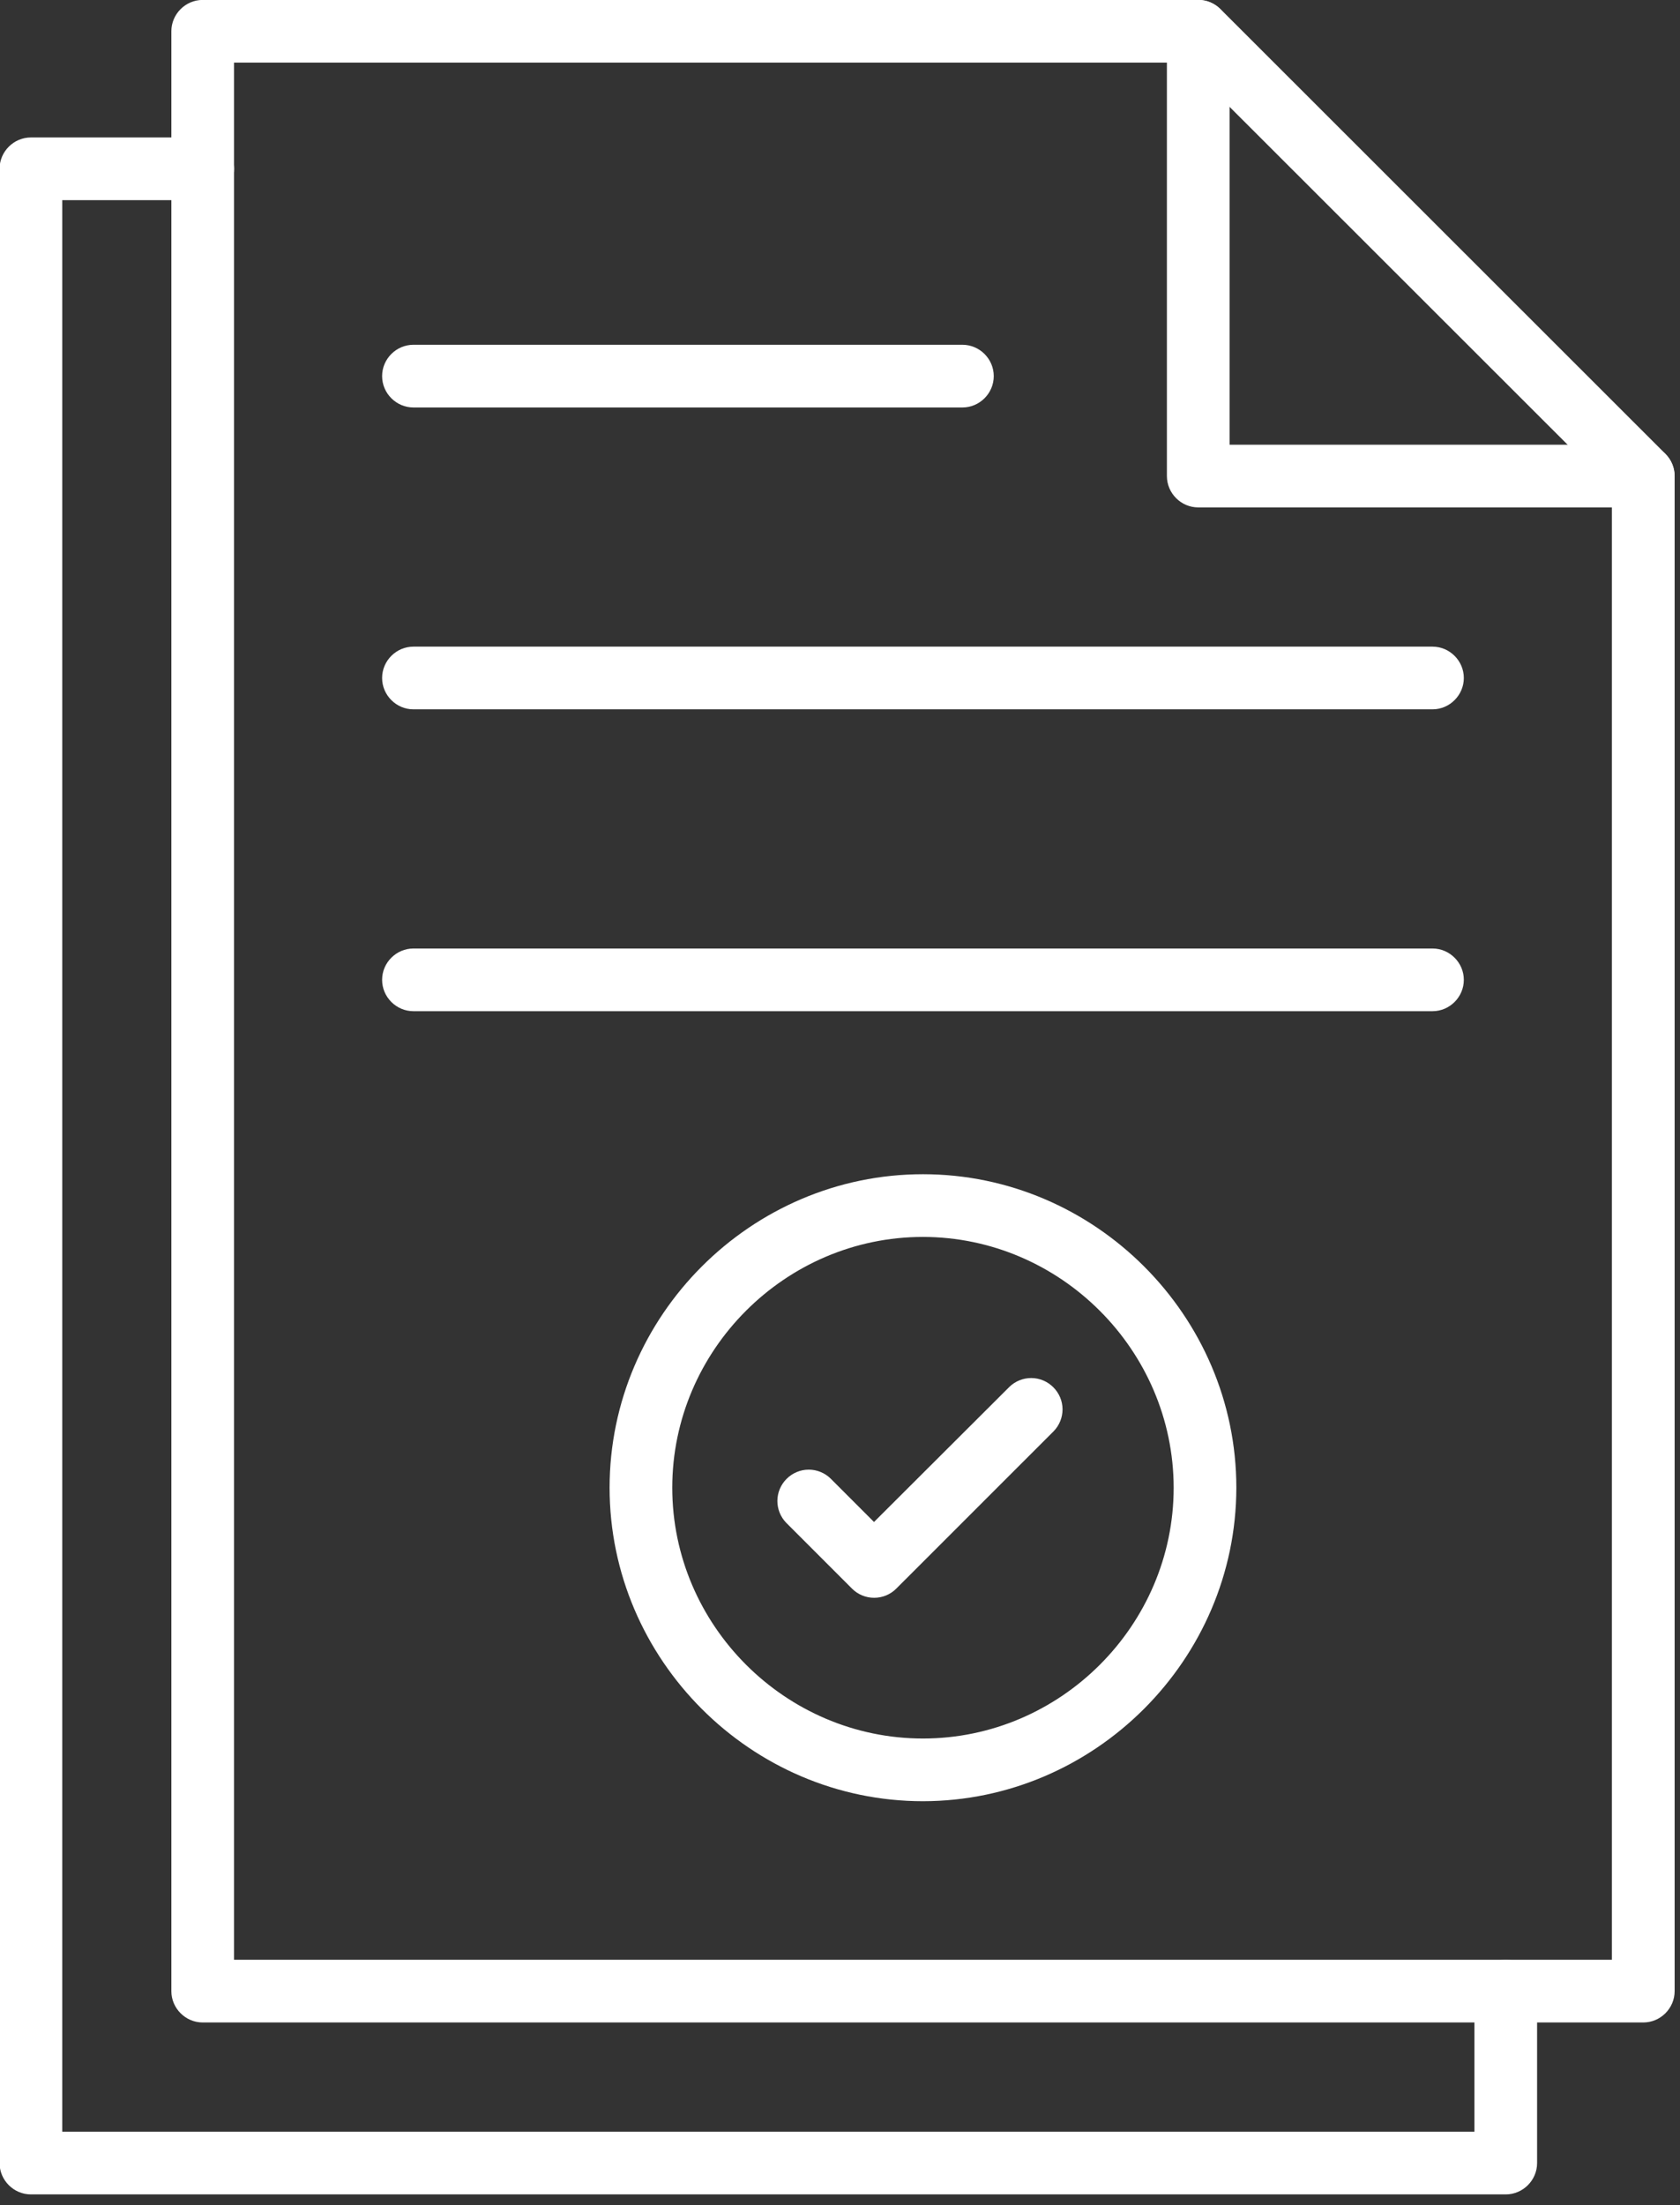
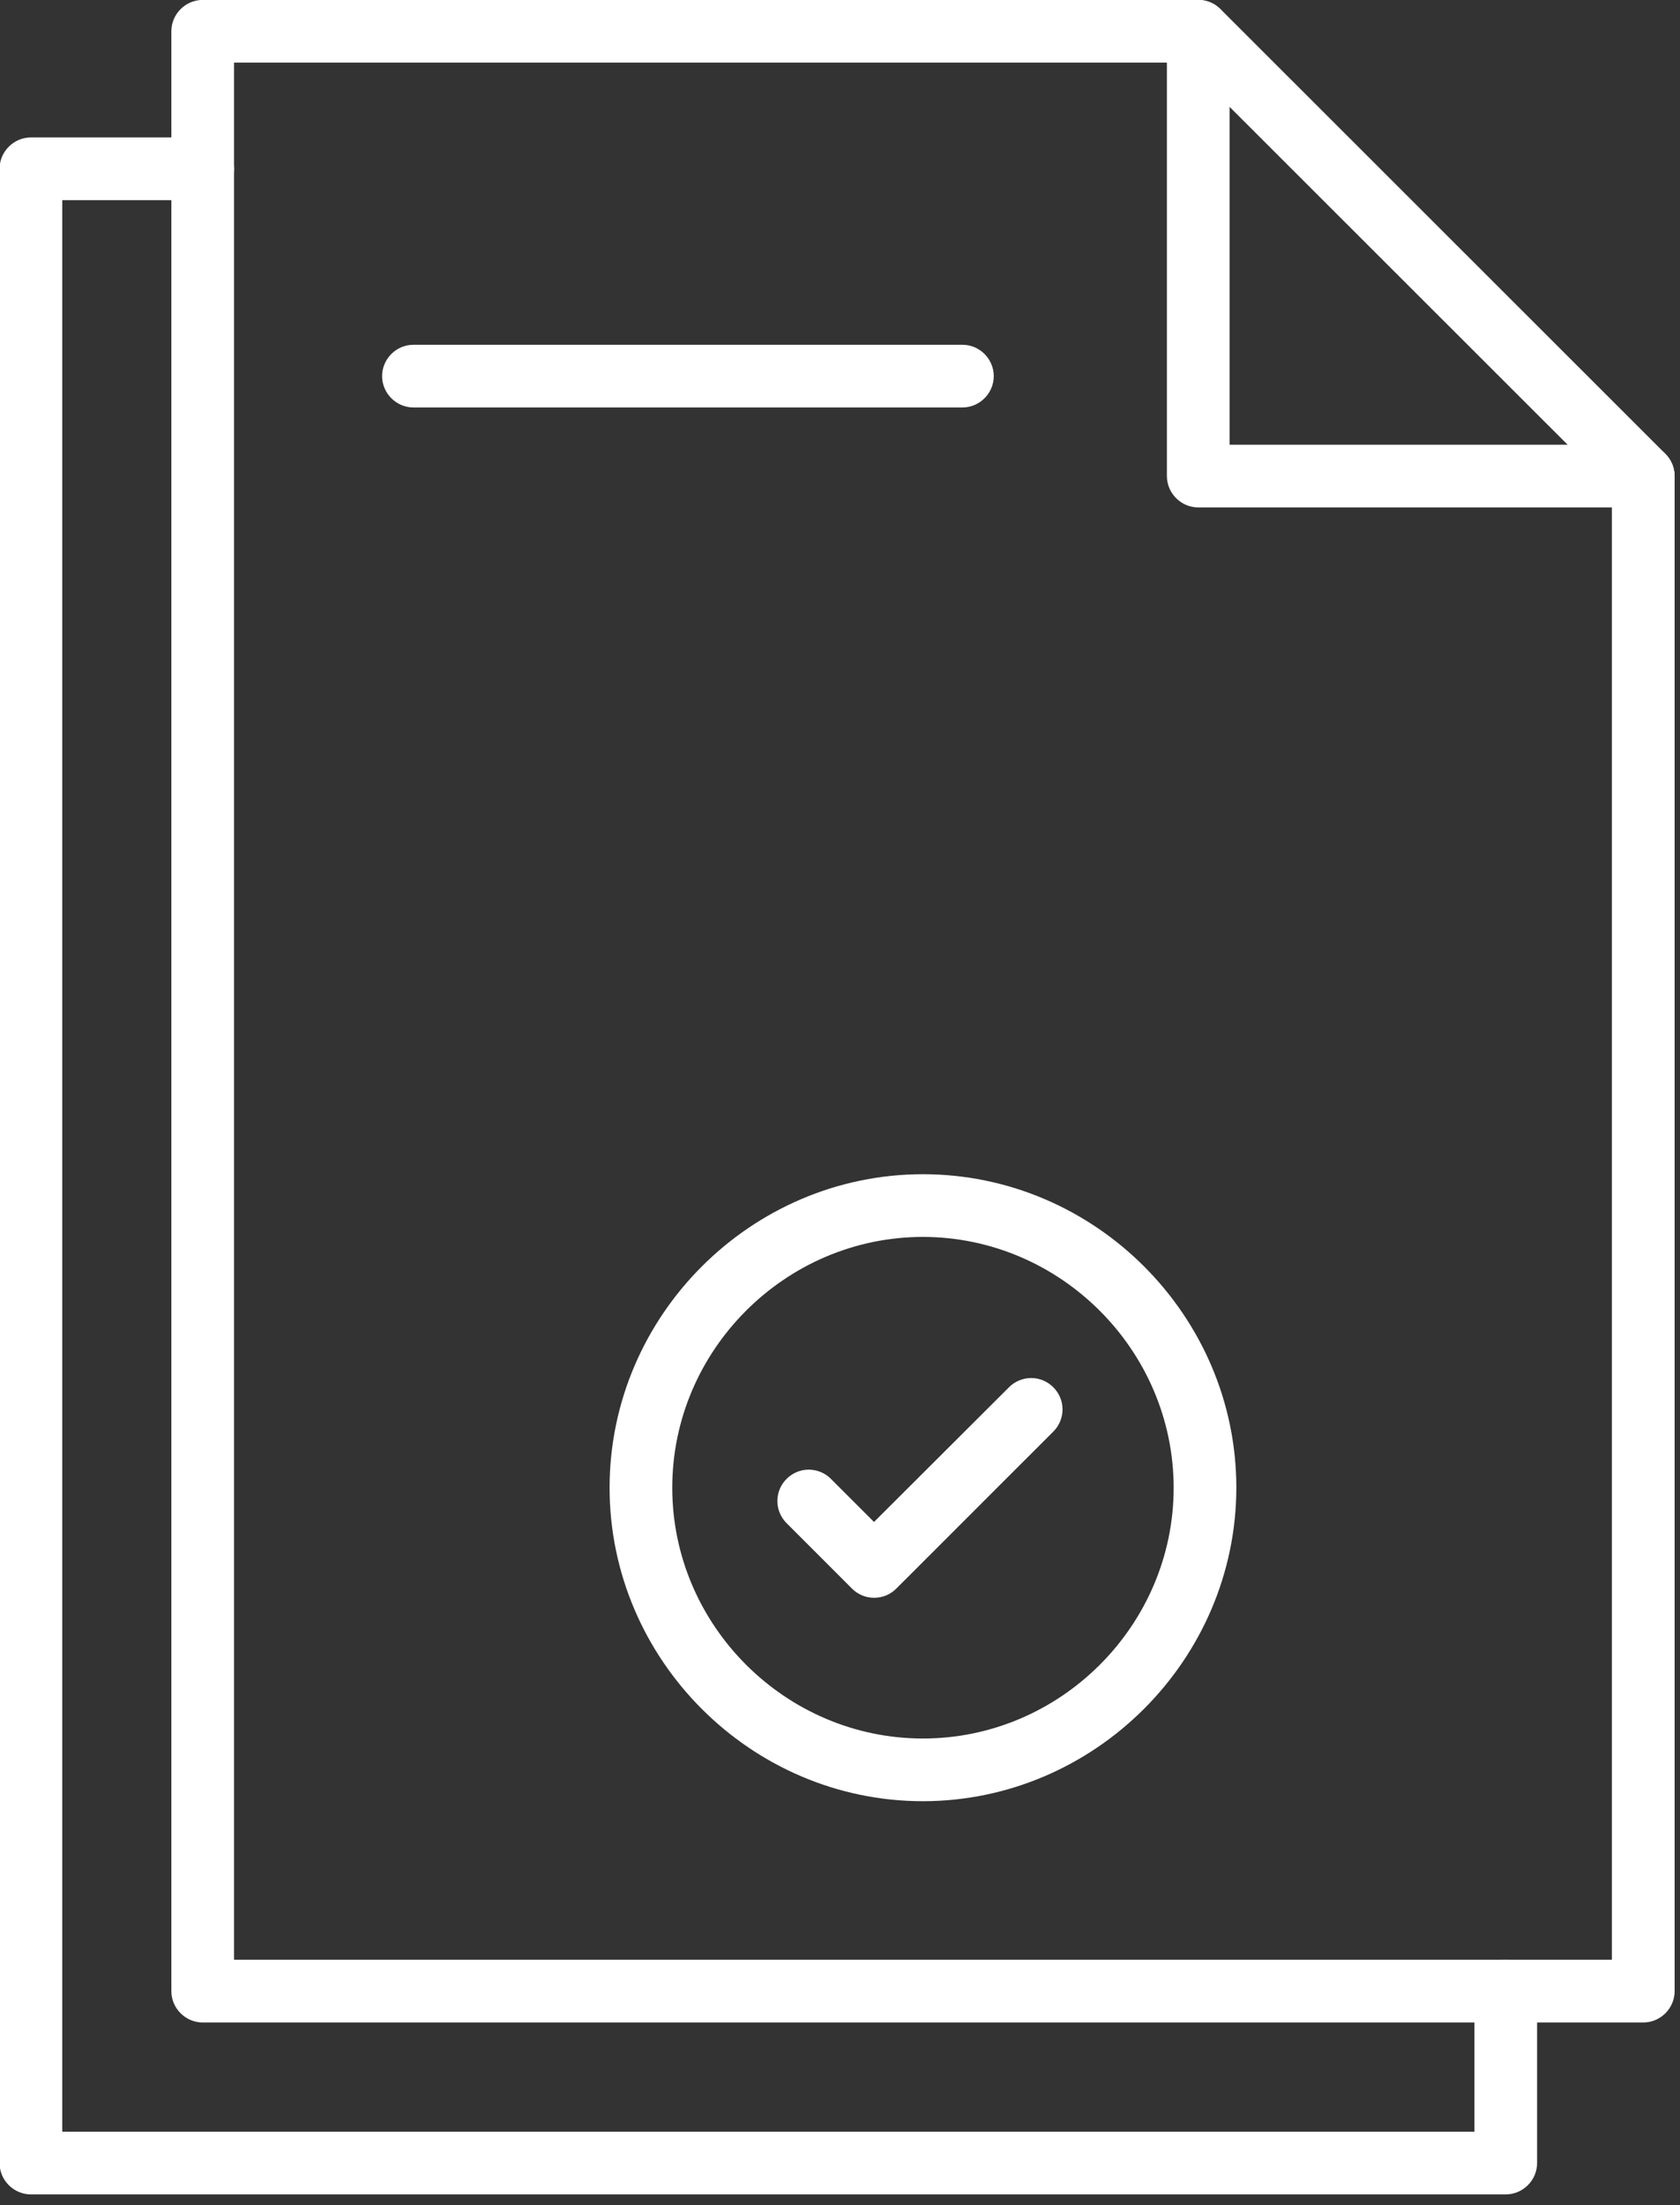
<svg xmlns="http://www.w3.org/2000/svg" width="100%" height="100%" viewBox="0 0 125 164" version="1.1" xml:space="preserve" style="fill-rule:evenodd;clip-rule:evenodd;stroke-linejoin:round;stroke-miterlimit:2;">
  <rect x="0" y="0" width="125" height="164" fill="#333333" stroke="none" />
  <g transform="matrix(1,0,0,1,-2614.21,-40.251)">
    <g transform="matrix(1,0,0,1,1094.37,986.533)">
      <g transform="matrix(0.337,0,0,0.337,1495.85,-950.951)">
        <path d="M433.989,460.219L115.94,460.219C112.145,460.219 109.021,457.095 109.021,453.3L109.021,20.757C109.021,16.961 112.145,13.838 115.94,13.838L335.754,13.838C337.588,13.836 339.348,14.564 340.646,15.858L438.895,114.031C440.192,115.327 440.922,117.088 440.922,118.922L440.922,453.3C440.922,457.096 437.799,460.219 434.003,460.219C433.998,460.219 433.994,460.219 433.989,460.219ZM122.859,446.381L427.07,446.381L427.07,121.773L332.89,27.676L122.859,27.676L122.859,446.381Z" style="fill:white;fill-rule:nonzero;" />
        <path d="M403.636,498.162L78.011,498.162C74.215,498.162 71.092,495.039 71.092,491.243L71.092,51.11C71.092,47.314 74.215,44.191 78.011,44.191L115.954,44.191C119.75,44.191 122.873,47.314 122.873,51.11C122.873,54.906 119.75,58.029 115.954,58.029L84.93,58.029L84.93,484.324L396.717,484.324L396.717,453.3C396.717,449.504 399.84,446.381 403.636,446.381C407.431,446.381 410.555,449.504 410.555,453.3L410.555,491.243C410.555,495.039 407.431,498.162 403.636,498.162Z" style="fill:white;fill-rule:nonzero;" />
        <path d="M433.989,125.841L335.741,125.841C331.945,125.841 328.822,122.718 328.822,118.922L328.822,20.757C328.822,16.961 331.945,13.838 335.741,13.838C339.536,13.838 342.659,16.961 342.659,20.757L342.659,112.003L433.989,112.003C437.785,112.003 440.908,115.127 440.908,118.922C440.908,122.718 437.785,125.841 433.989,125.841Z" style="fill:white;fill-rule:nonzero;" />
-         <path d="M387.459,170.406L162.47,170.406C158.674,170.406 155.551,167.283 155.551,163.487C155.551,159.692 158.674,156.568 162.47,156.568L387.459,156.568C391.255,156.568 394.378,159.692 394.378,163.487C394.378,167.283 391.255,170.406 387.459,170.406Z" style="fill:white;fill-rule:nonzero;" />
-         <path d="M387.459,237.028L162.47,237.028C158.674,237.028 155.551,233.905 155.551,230.109C155.551,226.314 158.674,223.19 162.47,223.19L387.459,223.19C391.255,223.19 394.378,226.314 394.378,230.109C394.378,233.905 391.255,237.028 387.459,237.028Z" style="fill:white;fill-rule:nonzero;" />
        <path d="M283.676,103.784L162.47,103.784C158.674,103.784 155.551,100.66 155.551,96.865C155.551,93.069 158.674,89.946 162.47,89.946L283.676,89.946C287.471,89.946 290.595,93.069 290.595,96.865C290.595,100.66 287.471,103.784 283.676,103.784Z" style="fill:white;fill-rule:nonzero;" />
        <path d="M274.965,411.385C237.009,411.385 205.776,380.152 205.776,342.196C205.776,304.24 237.009,273.007 274.965,273.007C312.921,273.007 344.154,304.24 344.154,342.196C344.112,380.136 312.905,411.343 274.965,411.385ZM274.965,286.845C244.6,286.845 219.613,311.831 219.613,342.196C219.613,372.561 244.6,397.547 274.965,397.547C305.33,397.547 330.316,372.561 330.316,342.196C330.282,311.844 305.317,286.879 274.965,286.845Z" style="fill:white;fill-rule:nonzero;" />
        <path d="M264.185,366.488C262.35,366.493 260.587,365.763 259.293,364.461L244.764,349.931C243.518,348.642 242.821,346.917 242.821,345.125C242.821,341.329 245.945,338.206 249.74,338.206C251.533,338.206 253.258,338.902 254.547,340.148L264.157,349.758L294.054,319.931C295.344,318.685 297.068,317.989 298.861,317.989C302.656,317.989 305.78,321.112 305.78,324.908C305.78,326.7 305.083,328.425 303.837,329.714L269.077,364.461C267.783,365.763 266.02,366.493 264.185,366.488Z" style="fill:white;fill-rule:nonzero;" />
      </g>
    </g>
  </g>
</svg>